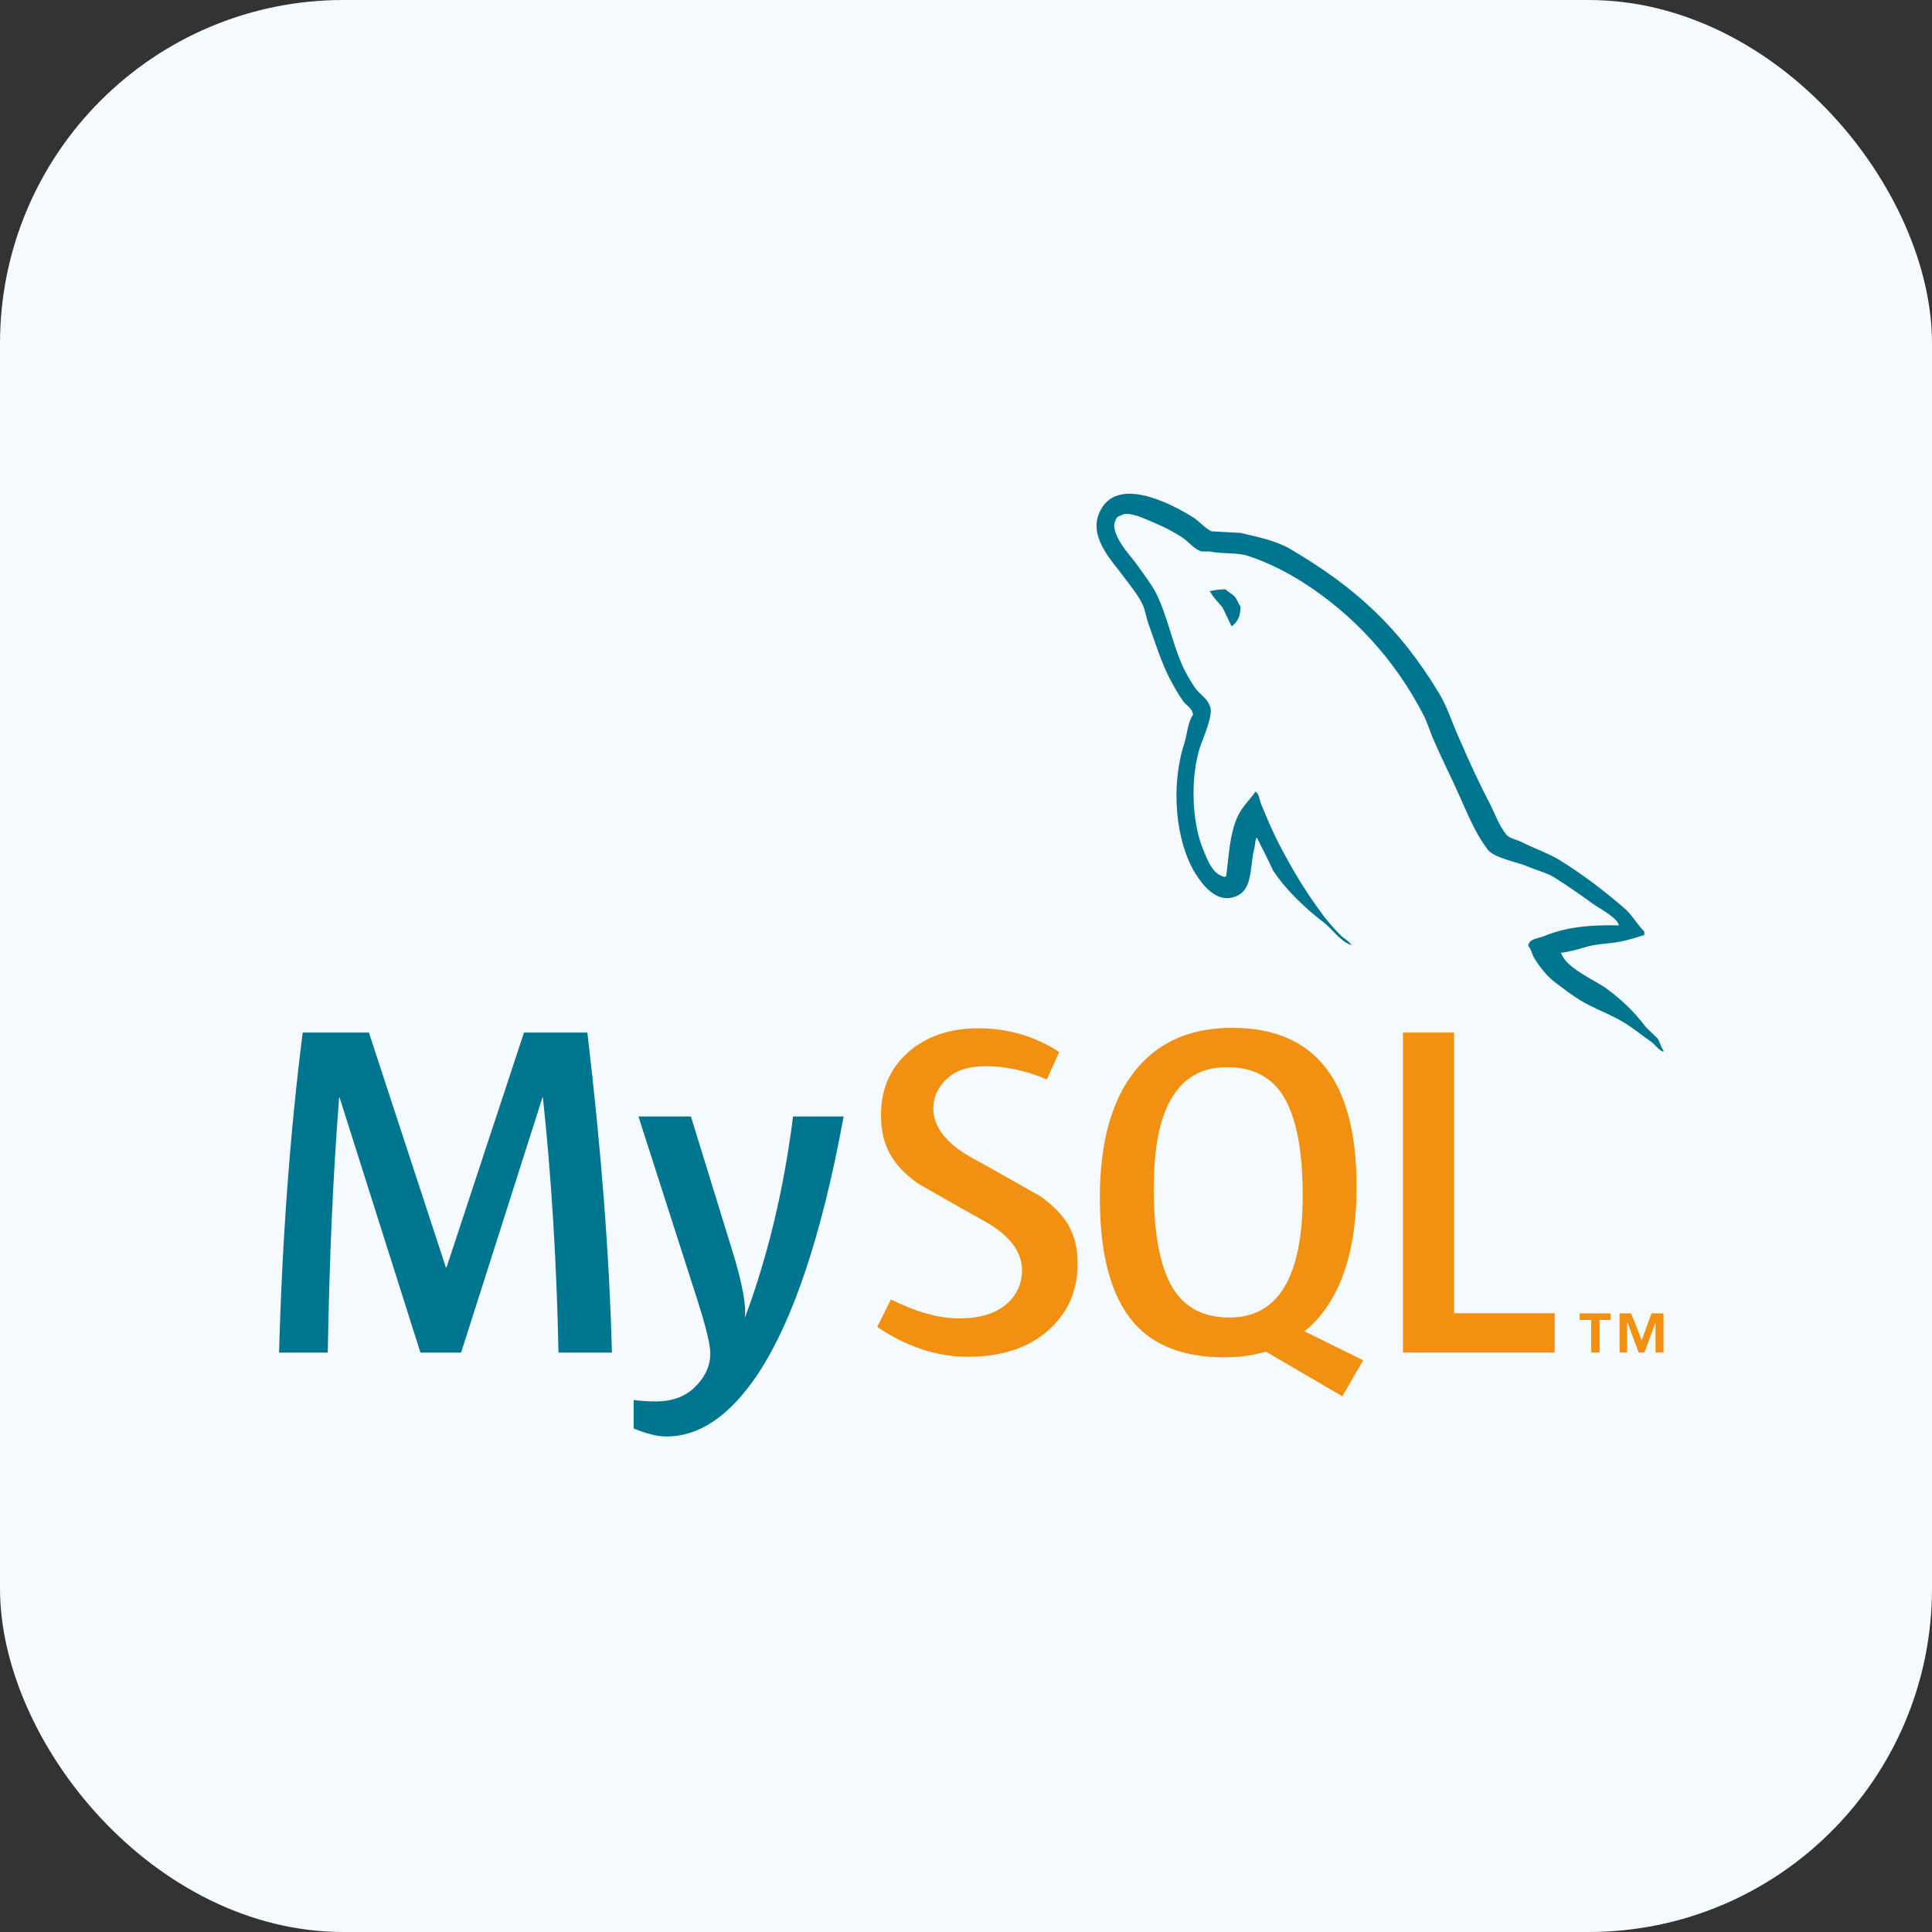
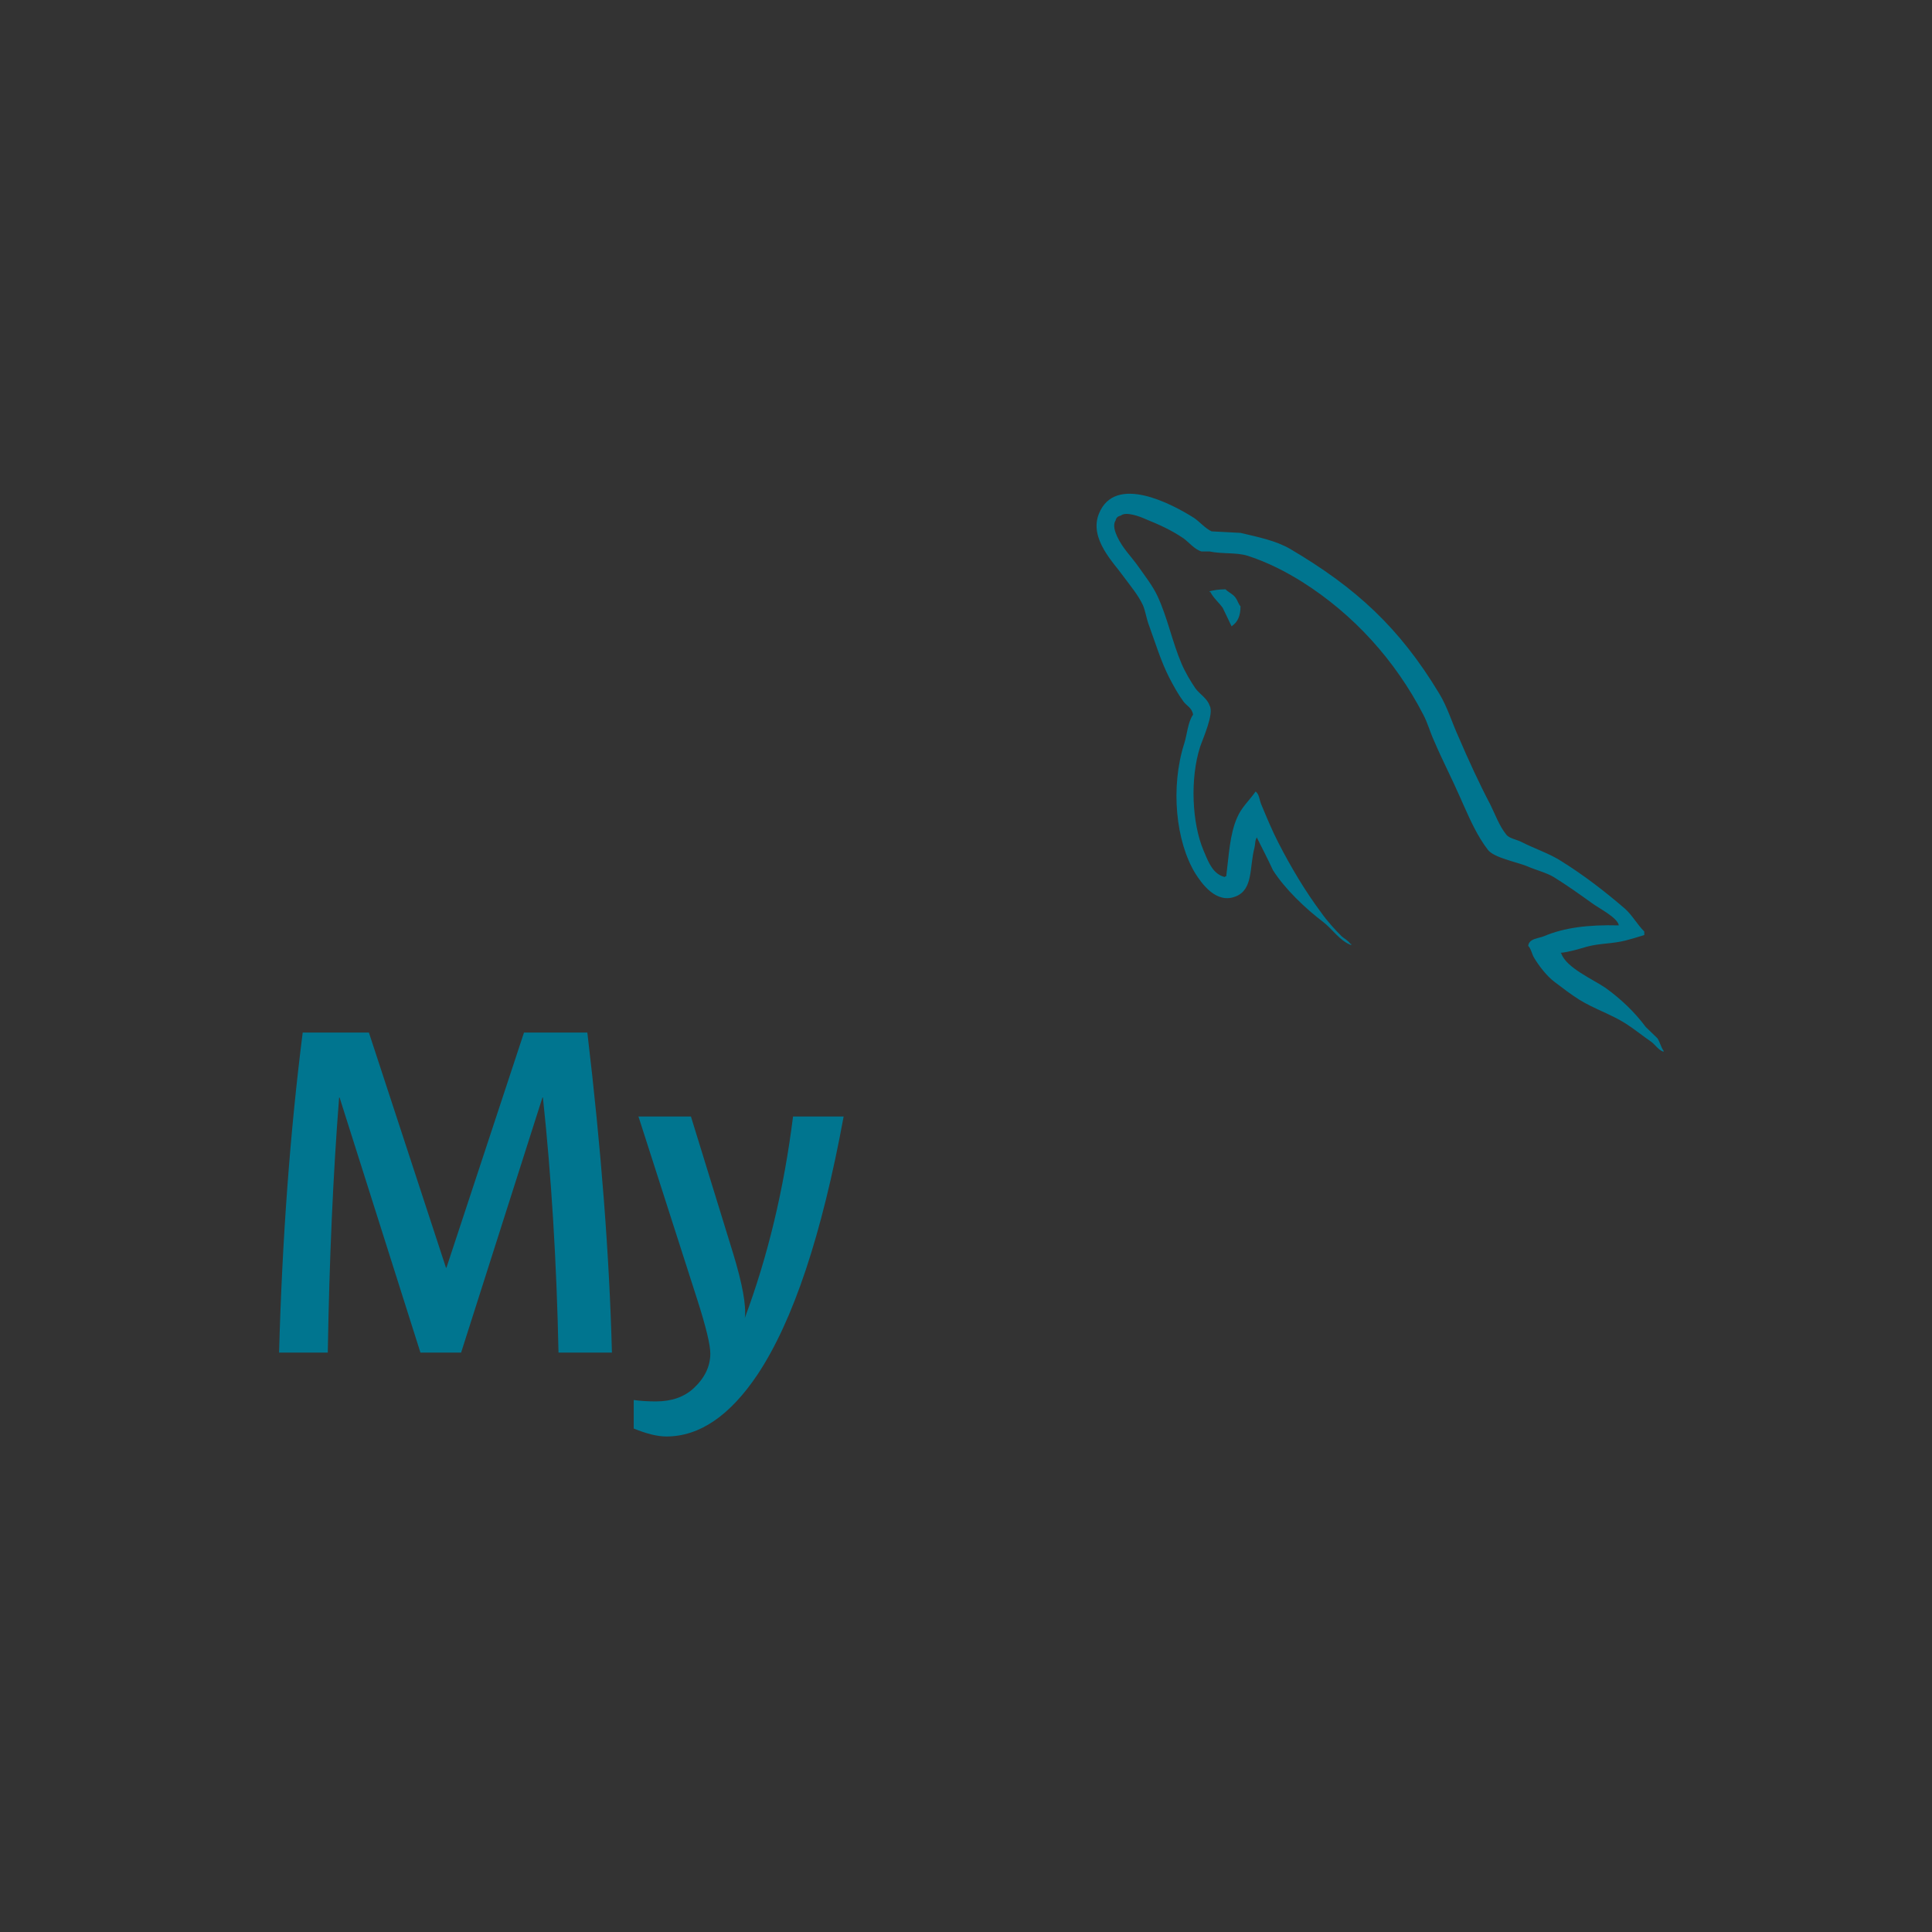
<svg xmlns="http://www.w3.org/2000/svg" width="180" height="180" viewBox="0 0 180 180" fill="none">
  <rect x="0" y="0" width="180" height="180" fill="#333333" stroke="none" />
-   <rect width="180" height="180" rx="32" fill="#F5FAFF" />
  <path d="M64.372 104.019L68.292 116.739C69.173 119.627 69.54 121.643 69.393 122.792C71.537 117.05 73.035 110.792 73.887 104.019H78.601C76.574 115.045 73.901 123.058 70.582 128.056C67.997 131.908 65.165 133.834 62.081 133.834C61.258 133.834 60.245 133.585 59.042 133.092V130.434C59.63 130.52 60.319 130.567 61.112 130.567C62.551 130.567 63.711 130.168 64.593 129.372C65.649 128.402 66.178 127.312 66.178 126.104C66.178 125.279 65.766 123.587 64.945 121.026L59.483 104.019H64.372ZM34.37 96.202L41.55 118.109H41.594L48.819 96.202H54.721C56.013 107.066 56.777 117.007 57.011 126.017H52.035C51.86 117.594 51.375 109.674 50.582 102.255H50.538L42.961 126.017H39.171L31.639 102.255H31.595C31.036 109.38 30.684 117.3 30.538 126.017H26C26.293 115.416 27.027 105.478 28.202 96.202H34.37Z" fill="#00758F" />
-   <path d="M114.806 95.76C122.529 95.76 126.391 100.694 126.391 110.558C126.391 115.918 125.23 119.967 122.909 122.702C122.491 123.202 122.029 123.634 121.542 124.034L127.008 126.736L127.002 126.736L125.062 130.087L117.944 125.934C116.764 126.283 115.466 126.458 114.051 126.458C110.259 126.458 107.426 125.353 105.553 123.145C103.497 120.703 102.47 116.858 102.47 111.617C102.47 106.288 103.63 102.254 105.951 99.515C108.065 97.01 111.017 95.76 114.806 95.76ZM91.154 95.803C93.915 95.803 96.425 96.541 98.686 98.014L97.537 100.572C95.603 99.75 93.695 99.337 91.814 99.337C90.288 99.337 89.112 99.704 88.292 100.444C87.468 101.176 86.958 102.119 86.958 103.268C86.958 105.034 88.216 106.566 90.539 107.86C91.3 108.276 92.059 108.697 92.814 109.122L92.988 109.22L93.075 109.269L93.248 109.366L93.335 109.415L93.508 109.513C95.267 110.504 96.921 111.45 96.921 111.45C99.244 113.099 100.402 114.857 100.402 117.753C100.402 120.281 99.476 122.357 97.629 123.981C95.78 125.598 93.297 126.409 90.187 126.409C87.278 126.409 84.459 125.476 81.729 123.625L83.006 121.064C85.356 122.242 87.482 122.83 89.392 122.83C91.183 122.83 92.584 122.43 93.598 121.641C94.61 120.845 95.217 119.736 95.217 118.329C95.217 116.559 93.985 115.046 91.726 113.776C91.019 113.386 90.314 112.991 89.611 112.593L89.438 112.495C89.12 112.315 88.8 112.133 88.486 111.955L88.316 111.859C86.791 110.991 85.472 110.233 85.472 110.233C83.214 108.581 82.081 106.809 82.081 103.888C82.081 101.473 82.926 99.521 84.612 98.035C86.303 96.547 88.484 95.803 91.154 95.803ZM135.468 96.202V122.349H144.849V126.017H130.71V96.202H135.468ZM150.062 122.361V122.981H149.031V126.014H148.242V122.981H147.171V122.361H150.063H150.062ZM151.967 122.361L152.957 124.851L153.867 122.361H154.985V126.014H154.242V123.234L153.206 126.014H152.67L151.633 123.234H151.593V126.014H150.89V122.361H151.967H151.967ZM114.32 99.426C109.769 99.426 107.492 103.182 107.492 110.69C107.492 114.991 108.095 118.109 109.299 120.053C110.415 121.851 112.162 122.749 114.541 122.749C119.093 122.749 121.369 118.964 121.369 111.396C121.369 107.156 120.766 104.064 119.563 102.119C118.446 100.325 116.7 99.426 114.32 99.426H114.32Z" fill="#F29111" />
  <path d="M102.39 47.847C103.9 44.138 109.179 46.947 111.228 48.243C111.73 48.567 112.306 49.252 112.882 49.505C113.78 49.541 114.677 49.611 115.577 49.648C117.264 50.045 118.845 50.369 120.175 51.126C126.354 54.766 130.377 58.474 134.079 64.599C134.87 65.897 135.265 67.301 135.911 68.705C136.808 70.798 137.816 72.995 138.857 74.974C139.323 75.912 139.684 76.955 140.331 77.747C140.584 78.11 141.301 78.216 141.73 78.433C142.916 79.047 144.354 79.513 145.469 80.233C147.552 81.532 149.566 83.08 151.398 84.665C152.08 85.277 152.545 86.142 153.195 86.789V87.116C152.618 87.293 152.043 87.474 151.467 87.62C150.21 87.943 149.096 87.87 147.876 88.193C147.122 88.412 146.187 88.7 145.396 88.773L145.469 88.847C145.934 90.176 148.45 91.257 149.601 92.052C150.999 93.06 152.294 94.284 153.337 95.689C153.697 96.047 154.057 96.373 154.415 96.731C154.665 97.093 154.736 97.562 154.989 97.885V97.994C154.709 97.895 154.507 97.706 154.316 97.509L154.202 97.389C154.087 97.271 153.972 97.155 153.841 97.059C153.048 96.517 152.26 95.869 151.467 95.365C150.104 94.5 148.522 93.998 147.122 93.13C146.331 92.626 145.576 92.052 144.822 91.475C144.138 90.969 143.385 89.998 142.955 89.278C142.702 88.879 142.667 88.412 142.378 88.124C142.429 87.643 142.87 87.5 143.315 87.382L143.417 87.356C143.57 87.316 143.72 87.276 143.851 87.223C145.719 86.43 147.946 86.142 150.822 86.215C150.713 85.493 148.917 84.593 148.343 84.16C147.192 83.331 145.972 82.465 144.751 81.709C144.104 81.314 142.989 81.025 142.272 80.702C141.301 80.305 139.145 79.909 138.607 79.154C137.694 77.963 137.038 76.543 136.401 75.109L136.228 74.717C136.17 74.587 136.112 74.456 136.054 74.326C135.301 72.598 134.366 70.797 133.612 69.028C133.217 68.165 133.036 67.408 132.604 66.581C129.982 61.502 126.101 57.25 121.397 54.26C119.851 53.287 118.127 52.387 116.223 51.775C115.145 51.449 113.851 51.629 112.701 51.379H111.945C111.3 51.197 110.761 50.513 110.257 50.152C109.145 49.397 108.031 48.89 106.701 48.351C106.235 48.135 104.904 47.632 104.439 48.028C104.151 48.1 104.005 48.209 103.935 48.497C103.649 48.928 103.9 49.577 104.078 49.974C104.618 51.126 105.372 51.81 106.056 52.783C106.665 53.646 107.421 54.619 107.852 55.557C108.783 57.574 109.217 59.808 110.08 61.825C110.4 62.583 110.906 63.446 111.372 64.13C111.767 64.673 112.484 65.065 112.701 65.752C113.134 66.473 112.053 68.851 111.803 69.606C110.867 72.56 111.049 76.667 112.127 79.228L112.184 79.363L112.241 79.499C112.635 80.437 113.056 81.447 114.102 81.71C114.175 81.638 114.102 81.676 114.245 81.638C114.498 79.656 114.57 77.747 115.253 76.196C115.648 75.227 116.436 74.541 116.976 73.749C117.337 73.965 117.337 74.615 117.551 75.046C118.019 76.162 118.521 77.385 119.098 78.505C120.281 80.81 121.612 83.045 123.12 85.061C123.625 85.781 124.342 86.574 124.988 87.223C125.276 87.474 125.599 87.619 125.815 87.942H125.886V88.051C124.808 87.654 124.125 86.539 123.265 85.888C121.647 84.664 119.709 82.827 118.593 81.064C118.127 80.051 117.622 79.081 117.119 78.074V78.001C116.904 78.289 116.976 78.574 116.869 79.01C116.402 80.81 116.762 82.863 115.145 83.511C113.312 84.269 111.945 82.287 111.372 81.386C109.539 78.397 109.037 73.354 110.329 69.283C110.616 68.382 110.656 67.301 111.157 66.581C111.049 65.931 110.547 65.753 110.257 65.355C109.754 64.673 109.324 63.88 108.93 63.123C108.174 61.645 107.636 59.88 107.061 58.295C106.809 57.647 106.737 56.998 106.485 56.385C106.056 55.45 105.264 54.512 104.654 53.684C103.827 52.495 101.42 50.19 102.39 47.847ZM114.174 54.905C114.27 55.002 114.386 55.086 114.506 55.169L114.65 55.268C114.843 55.401 115.03 55.542 115.144 55.733C115.325 55.987 115.359 56.237 115.576 56.491C115.576 57.357 115.325 57.933 114.819 58.291C114.819 58.291 114.784 58.329 114.749 58.364C114.461 57.787 114.21 57.213 113.921 56.636C113.564 56.133 113.061 55.734 112.77 55.158H112.701V55.086C113.134 54.979 113.564 54.905 114.174 54.905Z" fill="#00758F" />
</svg>